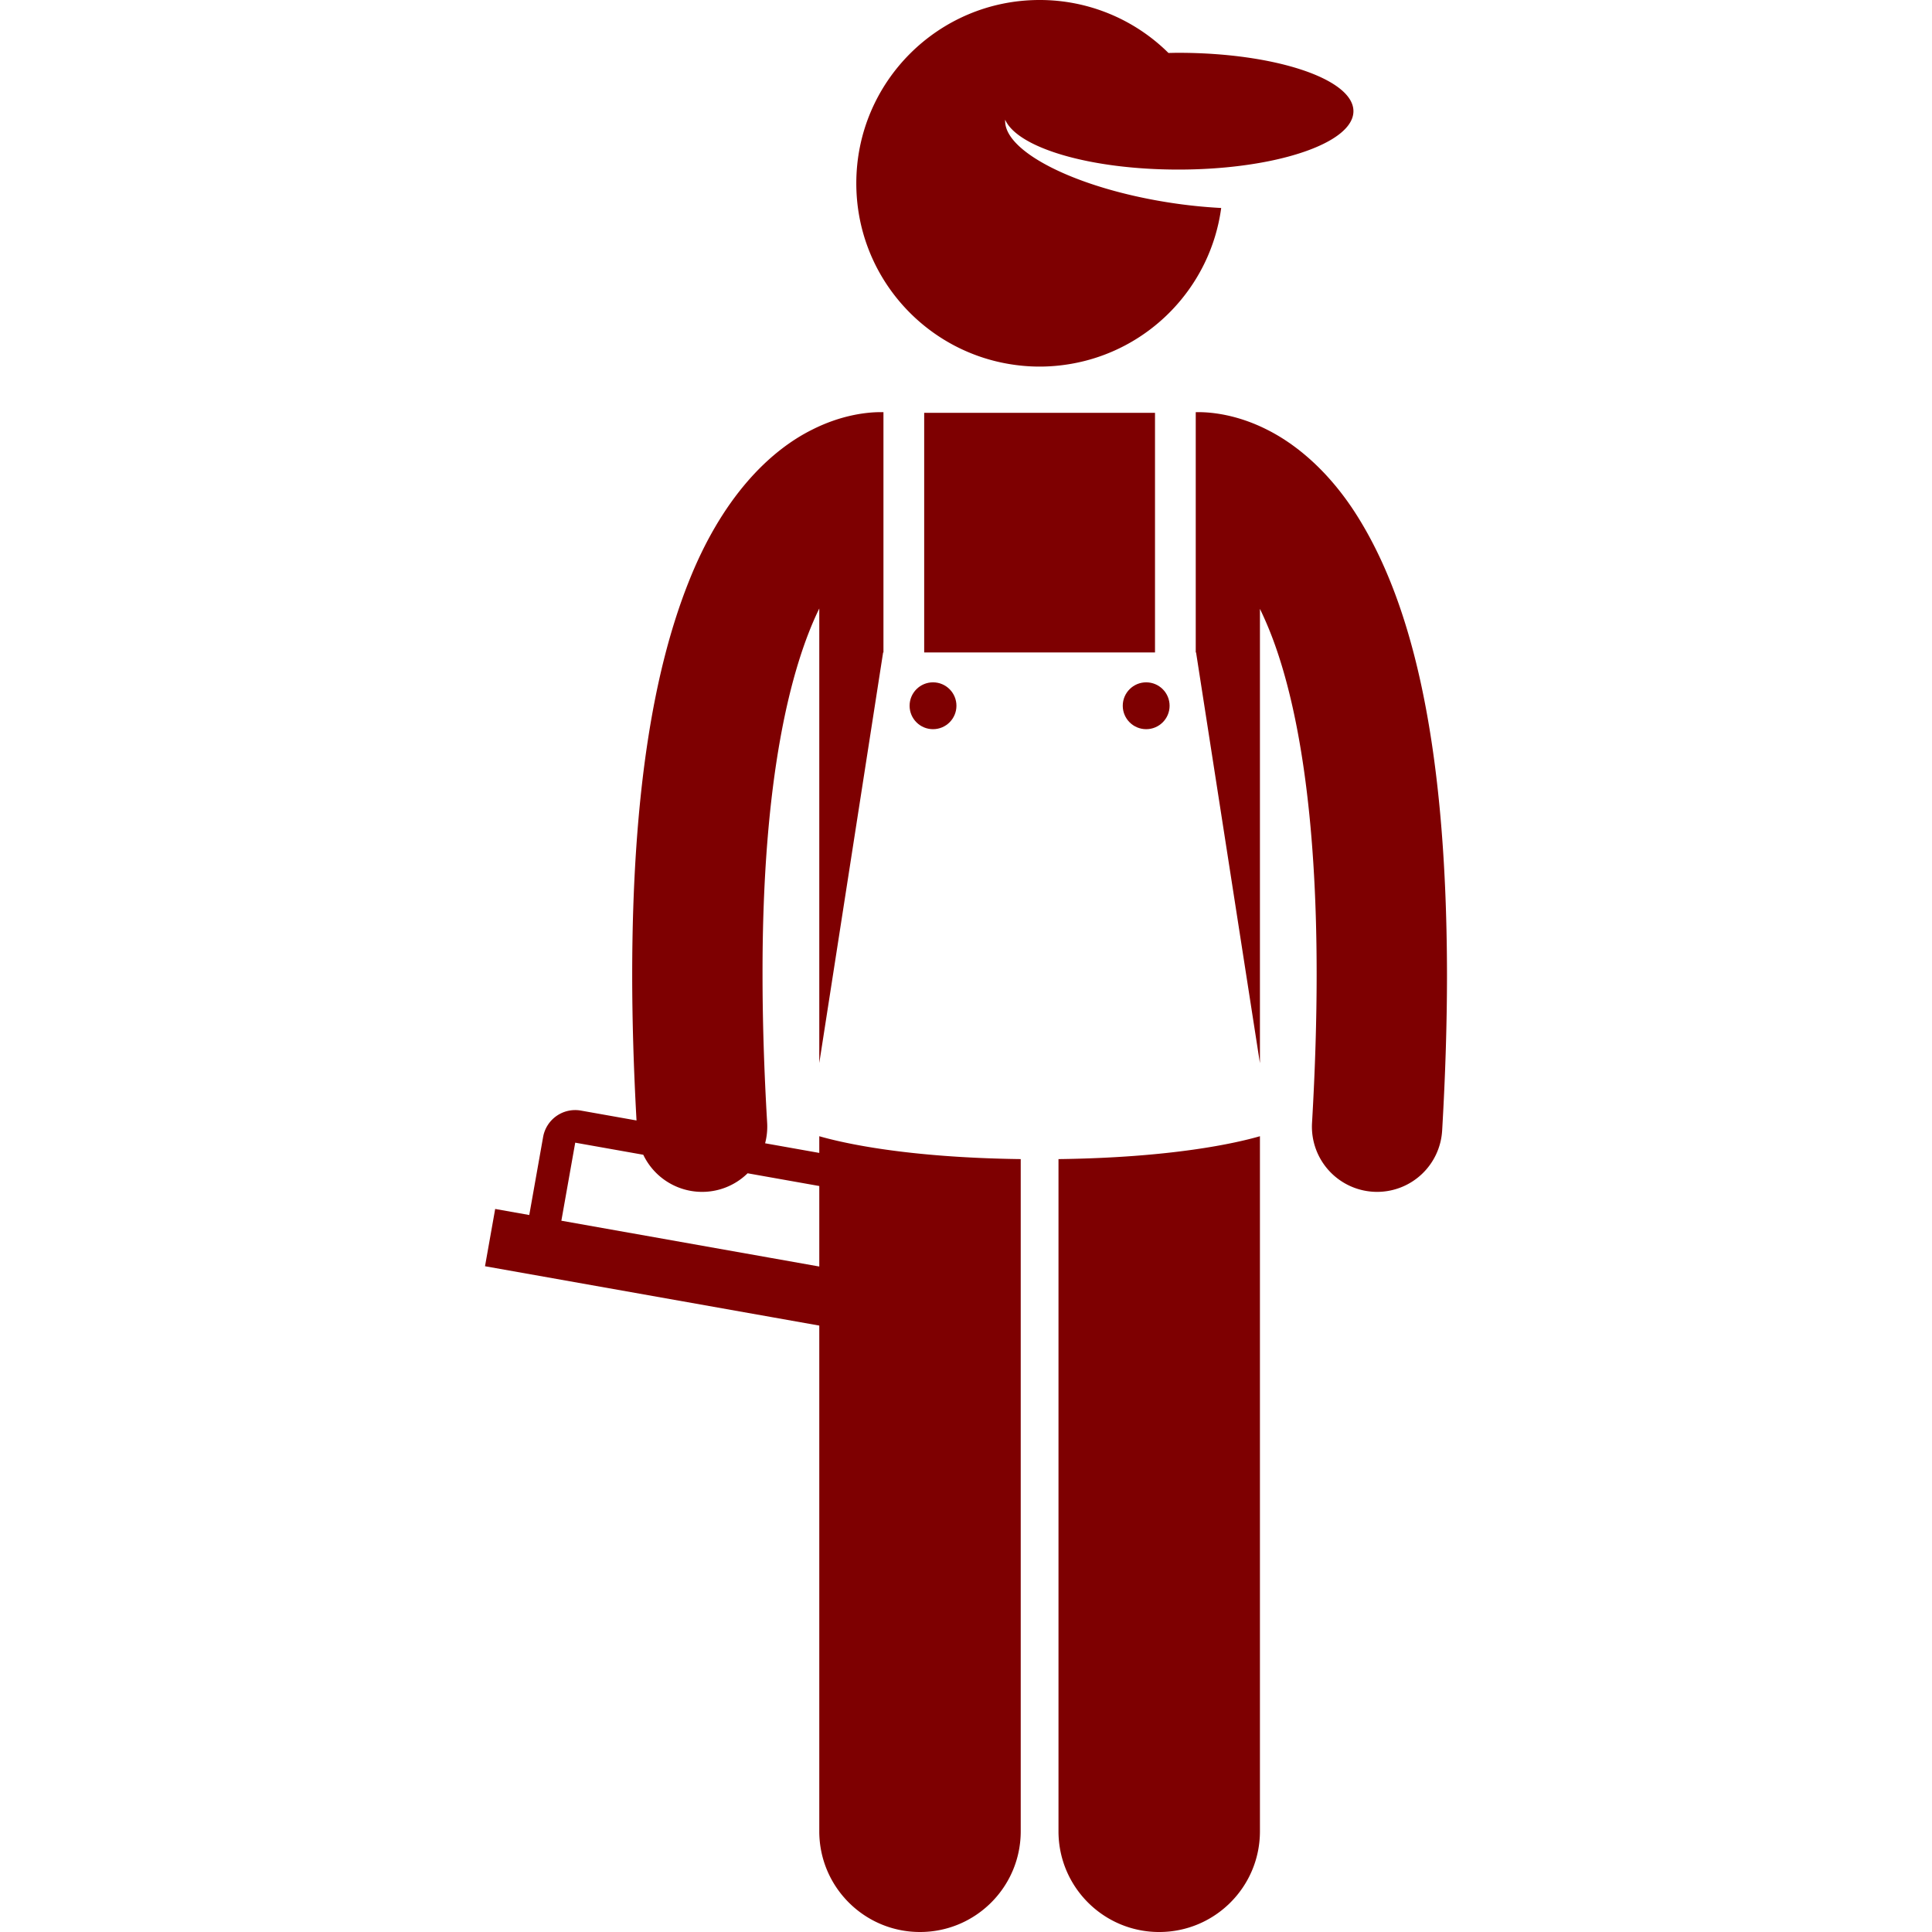
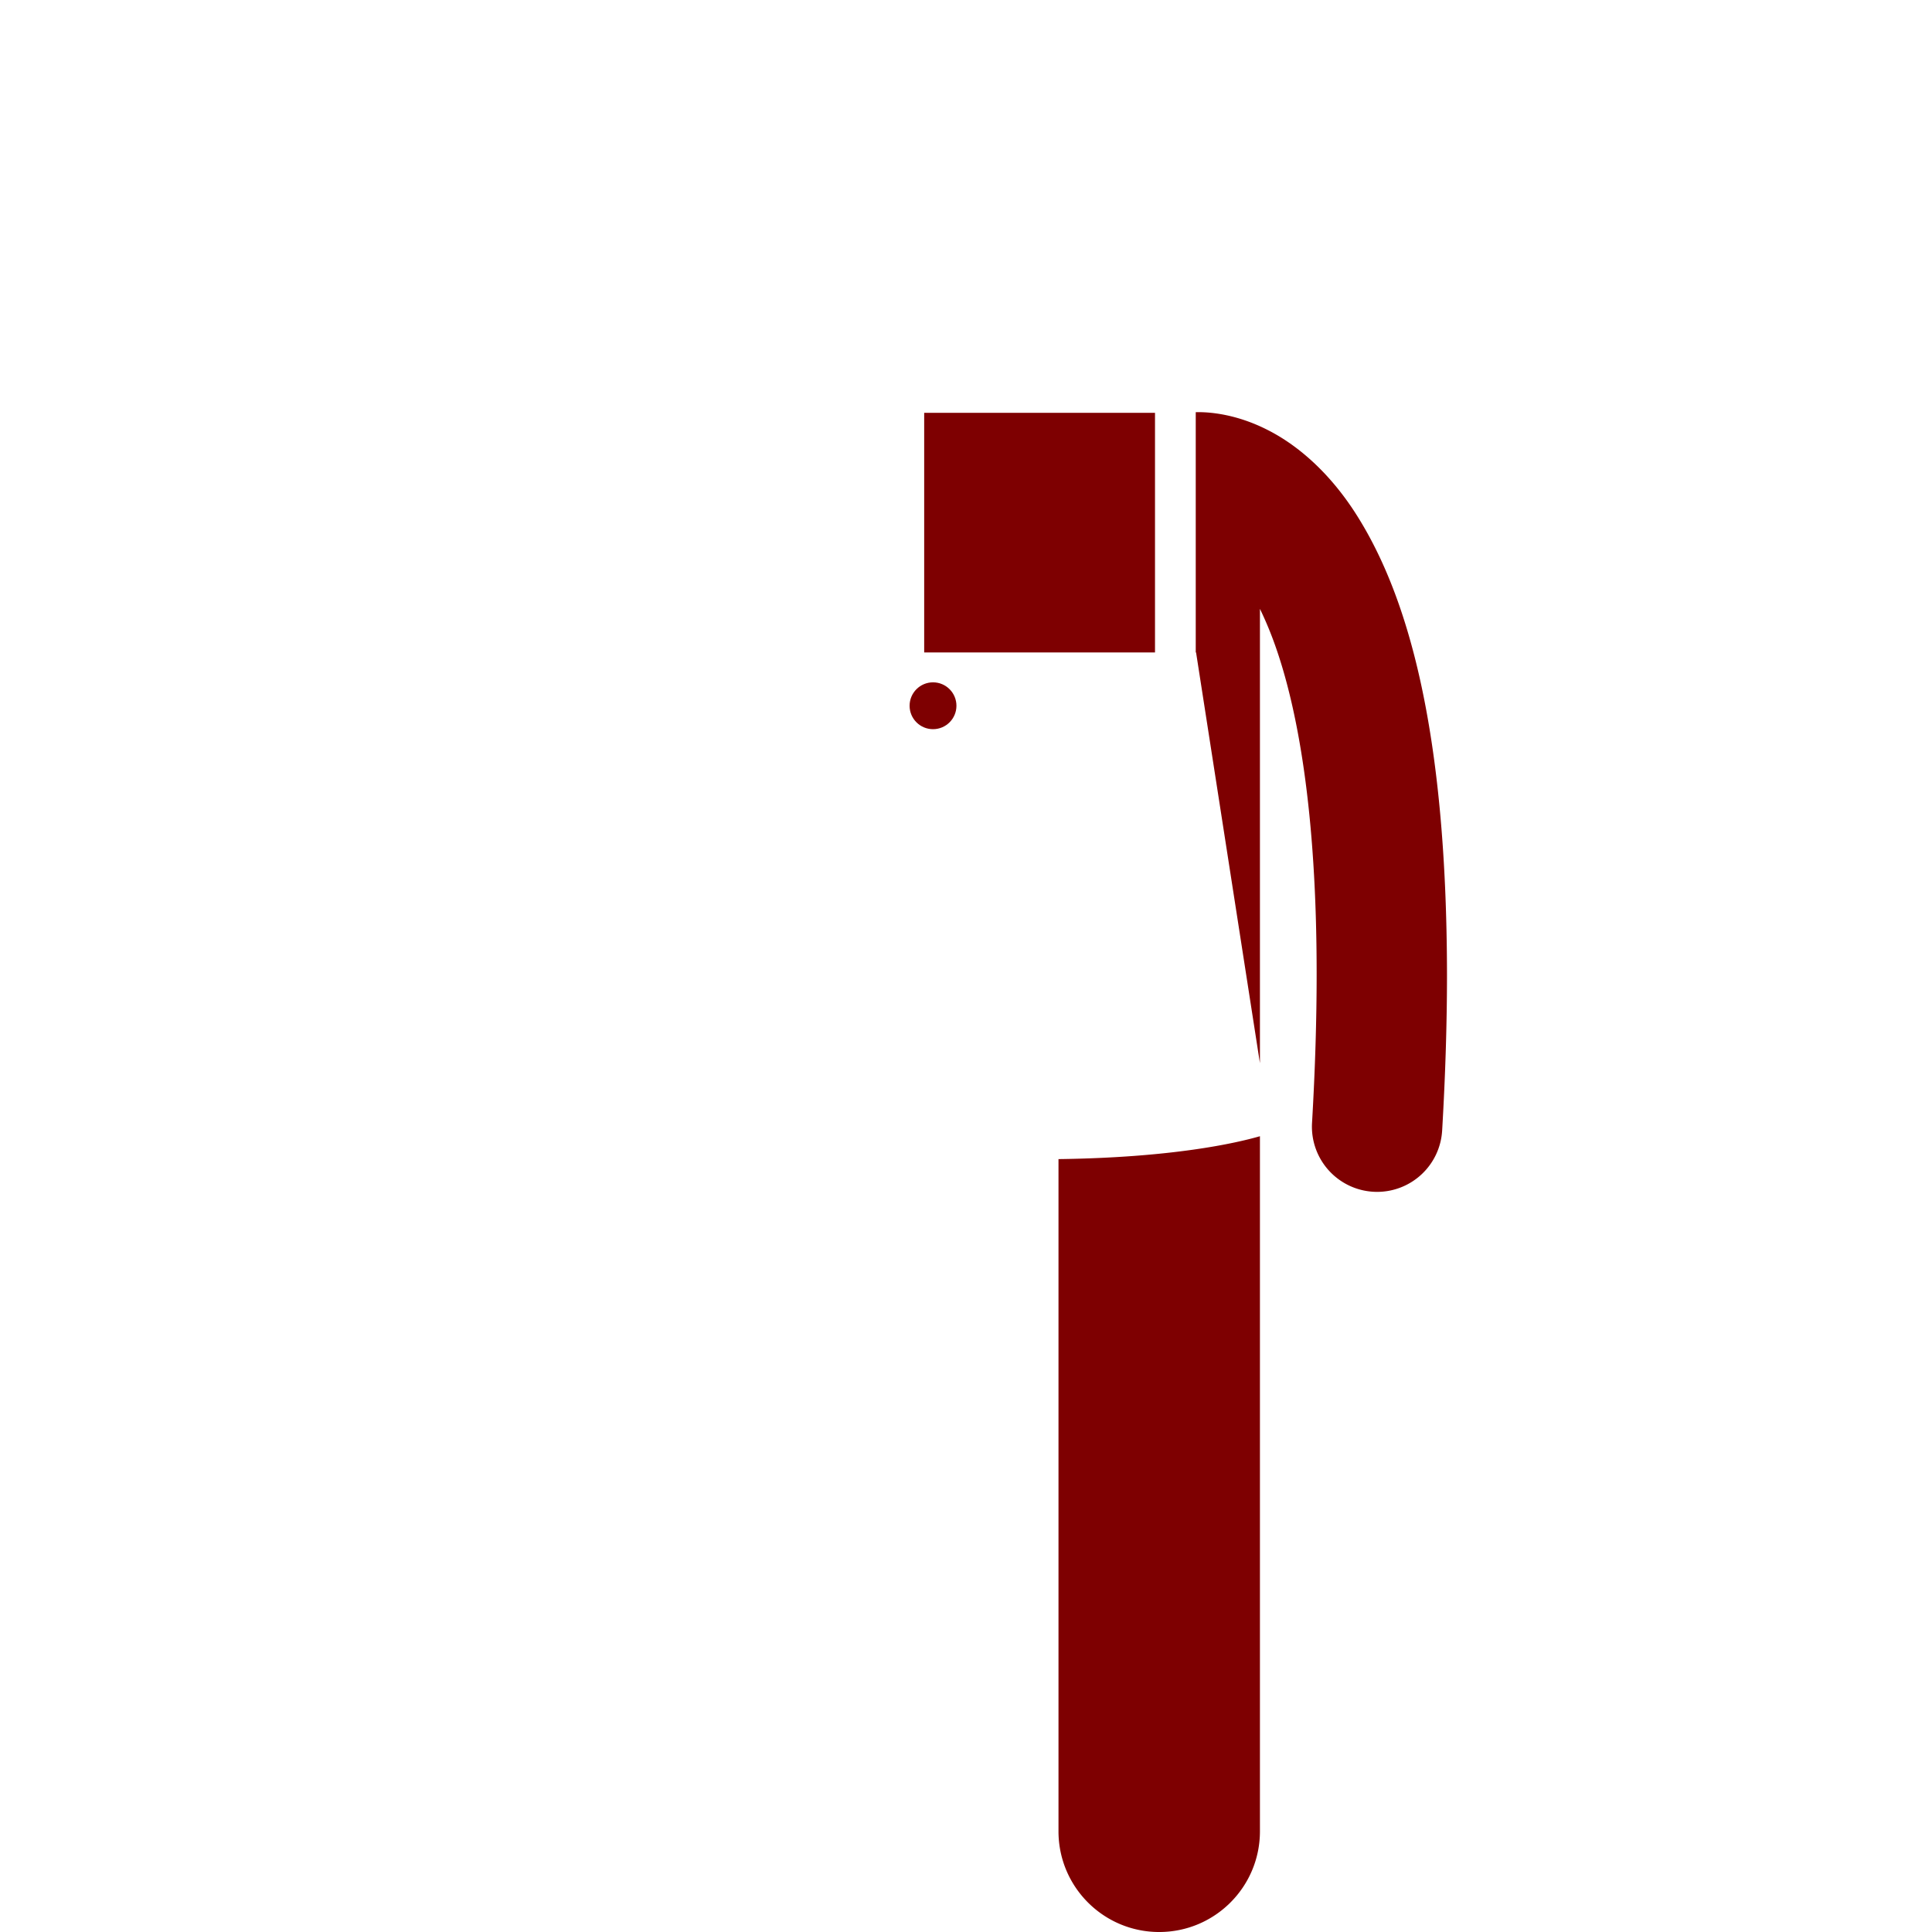
<svg xmlns="http://www.w3.org/2000/svg" version="1.1" width="512" height="512" x="0" y="0" viewBox="0 0 118.085 237.159" style="enable-background:new 0 0 512 512" xml:space="preserve" class="">
  <g>
-     <path d="M41.032 224.796c0 6.83 5.537 12.363 12.363 12.363 6.828 0 12.365-5.533 12.365-12.363v-82.513c-14.018-.182-21.825-1.972-24.728-2.808v2.049l-6.65-1.182a8 8 0 0 0 .252-2.505c-.391-6.651-.567-12.709-.567-18.222-.033-24.218 3.496-37.82 6.965-44.92V130.487l7.836-50.397h.042V50.596c-.096-.002-.188-.005-.292-.005-1.777-.004-4.891.35-8.438 2.141-5.379 2.665-11.178 8.5-15.236 18.838-4.106 10.38-6.863 25.387-6.877 48.047 0 5.5.173 11.472.531 17.923l-6.065-1.077-.762-.136a4 4 0 0 0-4.639 3.242l-1.7 9.577-4.184-.743L0 155.434l35.032 6.22 6 1.065zm-29.959-84.529-.001-.001 1.766.314 6.589 1.17a8.005 8.005 0 0 0 7.69 4.543 7.956 7.956 0 0 0 5.117-2.269l8.799 1.563v9.882l-6-1.065-25.66-4.558z" fill="#7e0001" opacity="1" data-original="#000000" class="" />
    <path d="M53.91 50.675h28.334v29.418H53.91zM87.244 80.093h.041l7.839 50.415V74.74a43.596 43.596 0 0 1 1.779 4.237c2.82 7.813 5.191 20.631 5.182 40.64 0 5.513-.178 11.571-.566 18.223a8.002 8.002 0 0 0 7.994 8.466 8 8 0 0 0 7.979-7.533c.406-6.934.594-13.301.594-19.155-.041-30.183-4.861-46.887-11.436-56.933-3.283-4.985-7.127-8.183-10.678-9.955-3.549-1.789-6.662-2.143-8.436-2.137-.104 0-.196.003-.292.005zM95.124 224.796v-85.321c-2.901.836-10.708 2.627-24.728 2.809v82.513c0 6.83 5.537 12.363 12.363 12.363 6.828-.001 12.365-5.534 12.365-12.364z" fill="#7e0001" opacity="1" data-original="#000000" class="" />
    <circle cx="54.994" cy="86.634" r="2.875" fill="#7e0001" opacity="1" data-original="#000000" class="" />
-     <circle cx="81.16" cy="86.634" r="2.875" fill="#7e0001" opacity="1" data-original="#000000" class="" />
-     <path d="M71.879 44.674c9.635-1.64 17.177-9.4 18.489-19.143a62.492 62.492 0 0 1-6.371-.664c-11.52-1.792-20.401-6.306-20.145-10.171 1.524 3.461 10.442 6.12 21.247 6.12 8.154 0 15.248-1.514 18.893-3.743 1.663-1.018 2.609-2.184 2.609-3.424 0-3.958-9.627-7.167-21.502-7.167-.406 0-.803.013-1.203.02A22.428 22.428 0 0 0 68.077 0c-12.426 0-22.5 10.074-22.5 22.5 0 11.131 8.084 20.367 18.699 22.174 1.237.211 2.505.326 3.801.326 1.297 0 2.566-.115 3.802-.326z" fill="#7e0001" opacity="1" data-original="#000000" class="" />
  </g>
</svg>